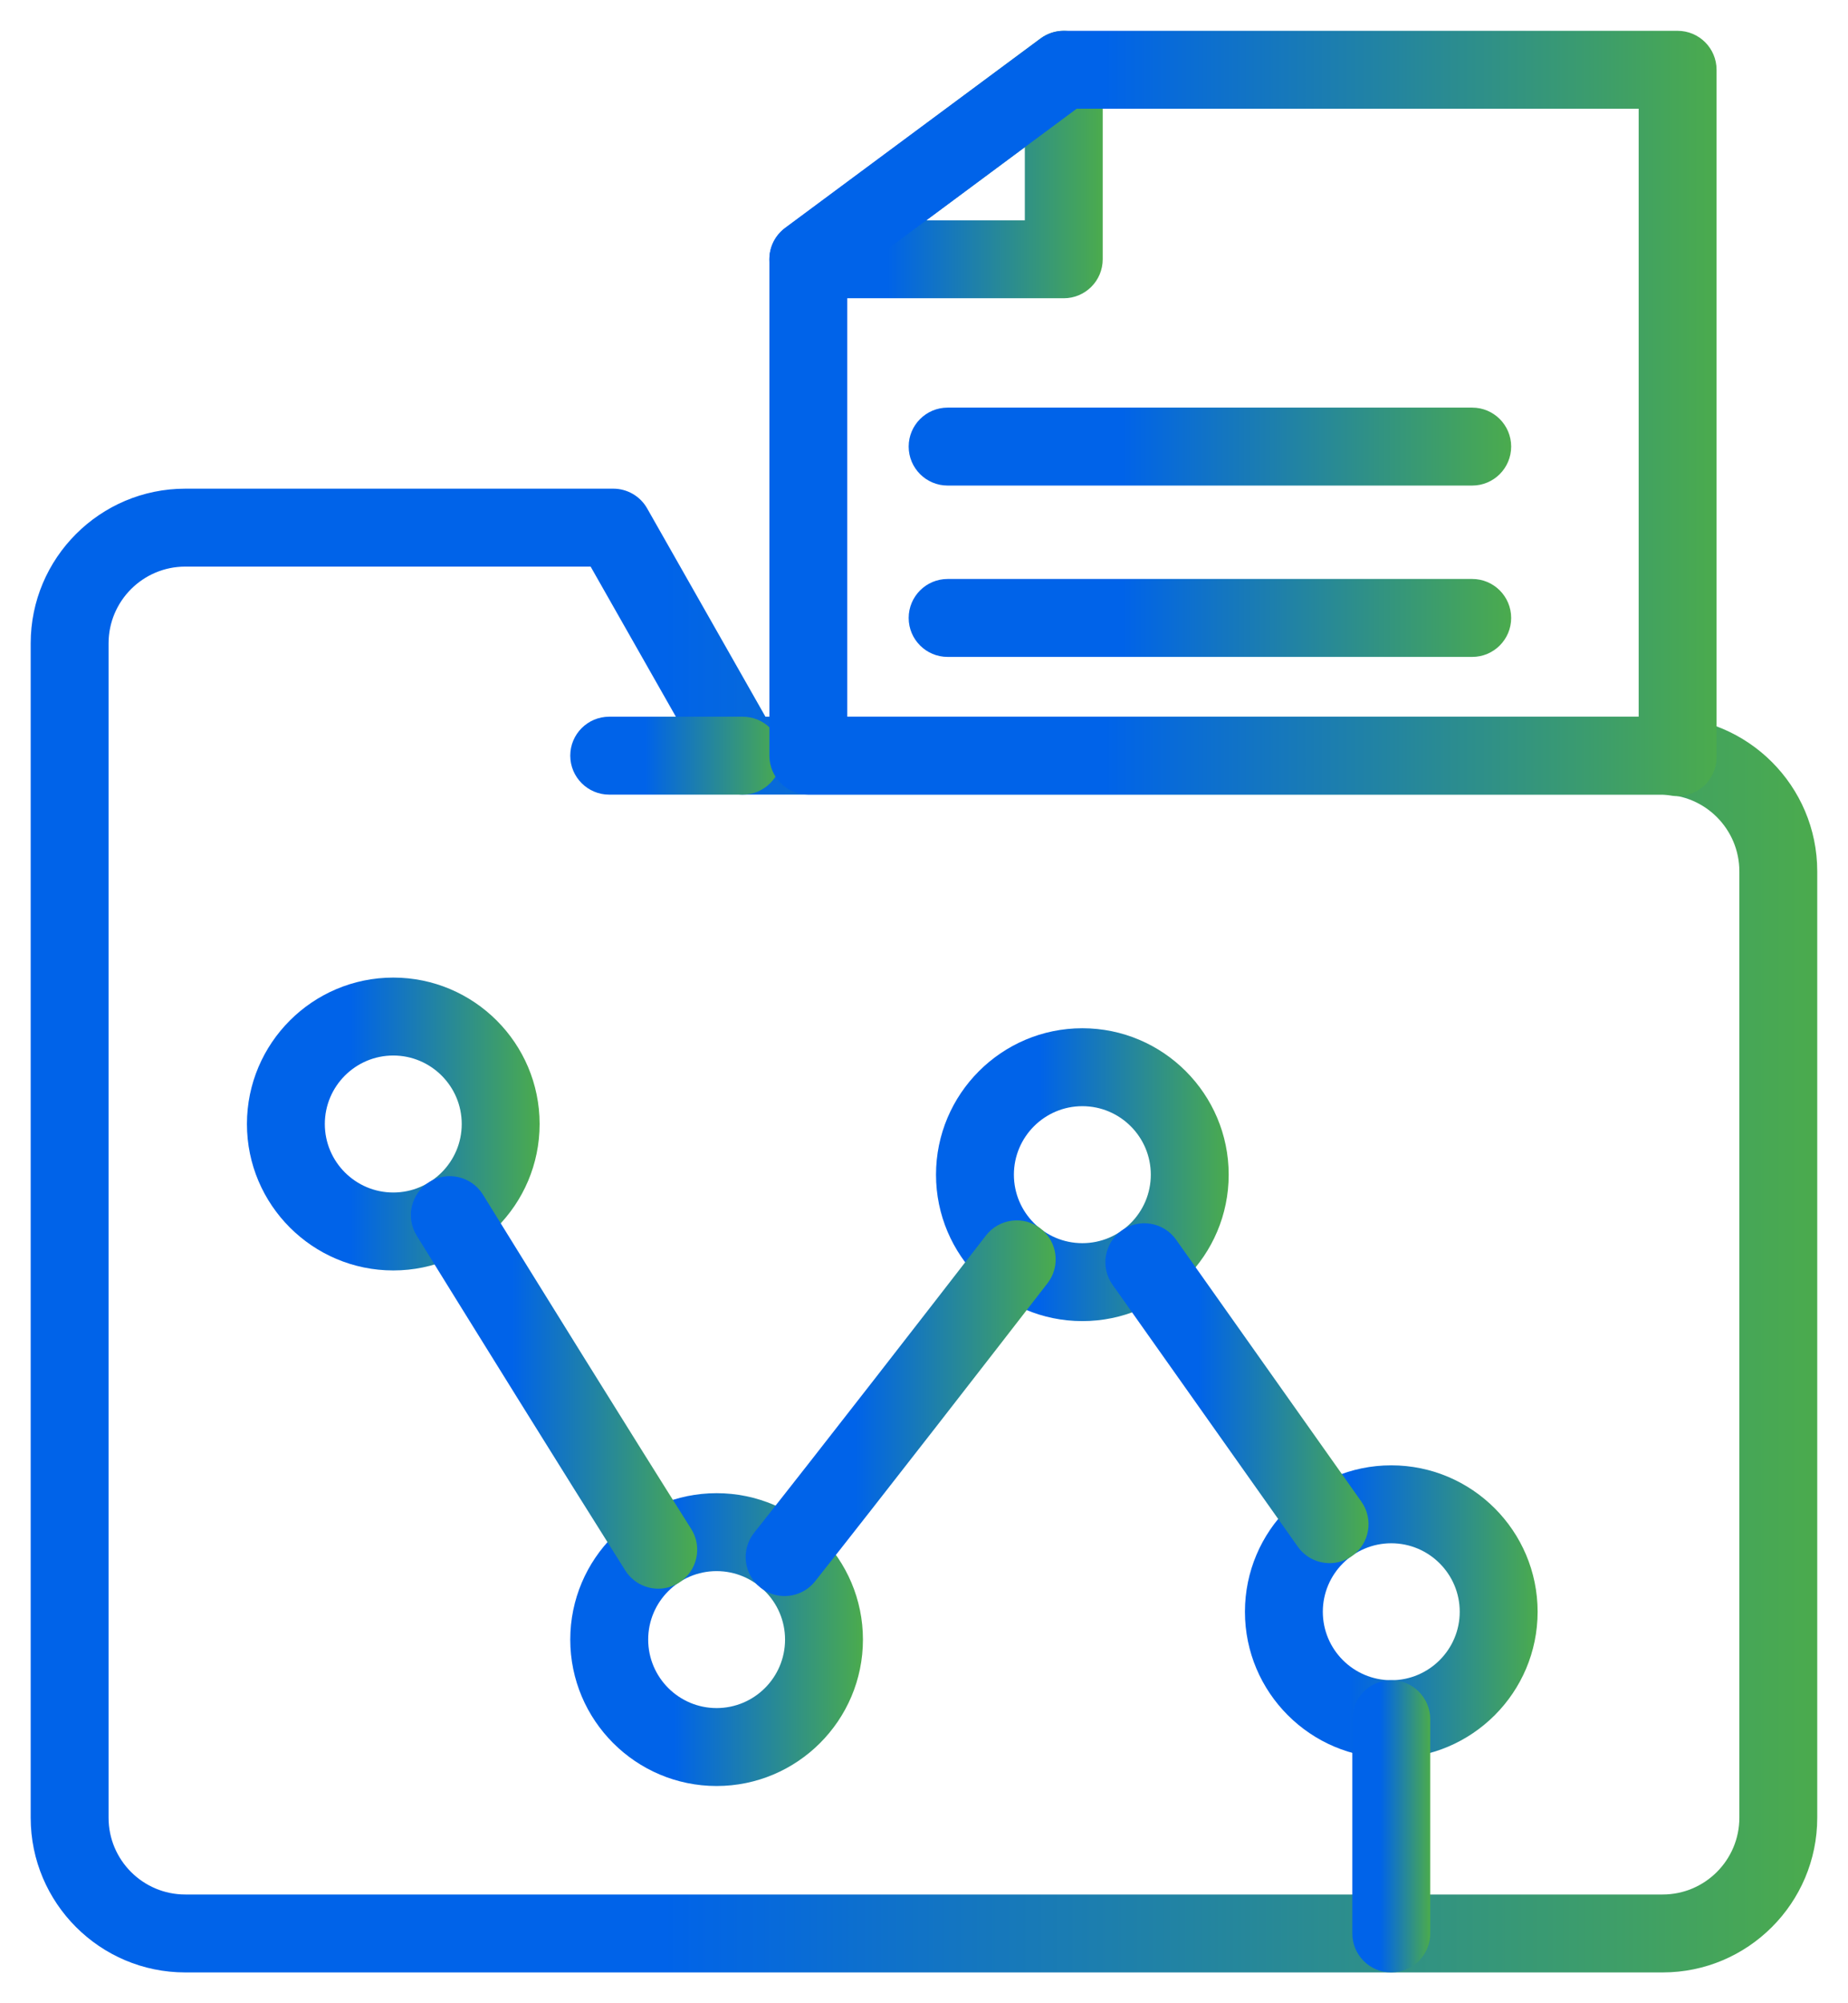
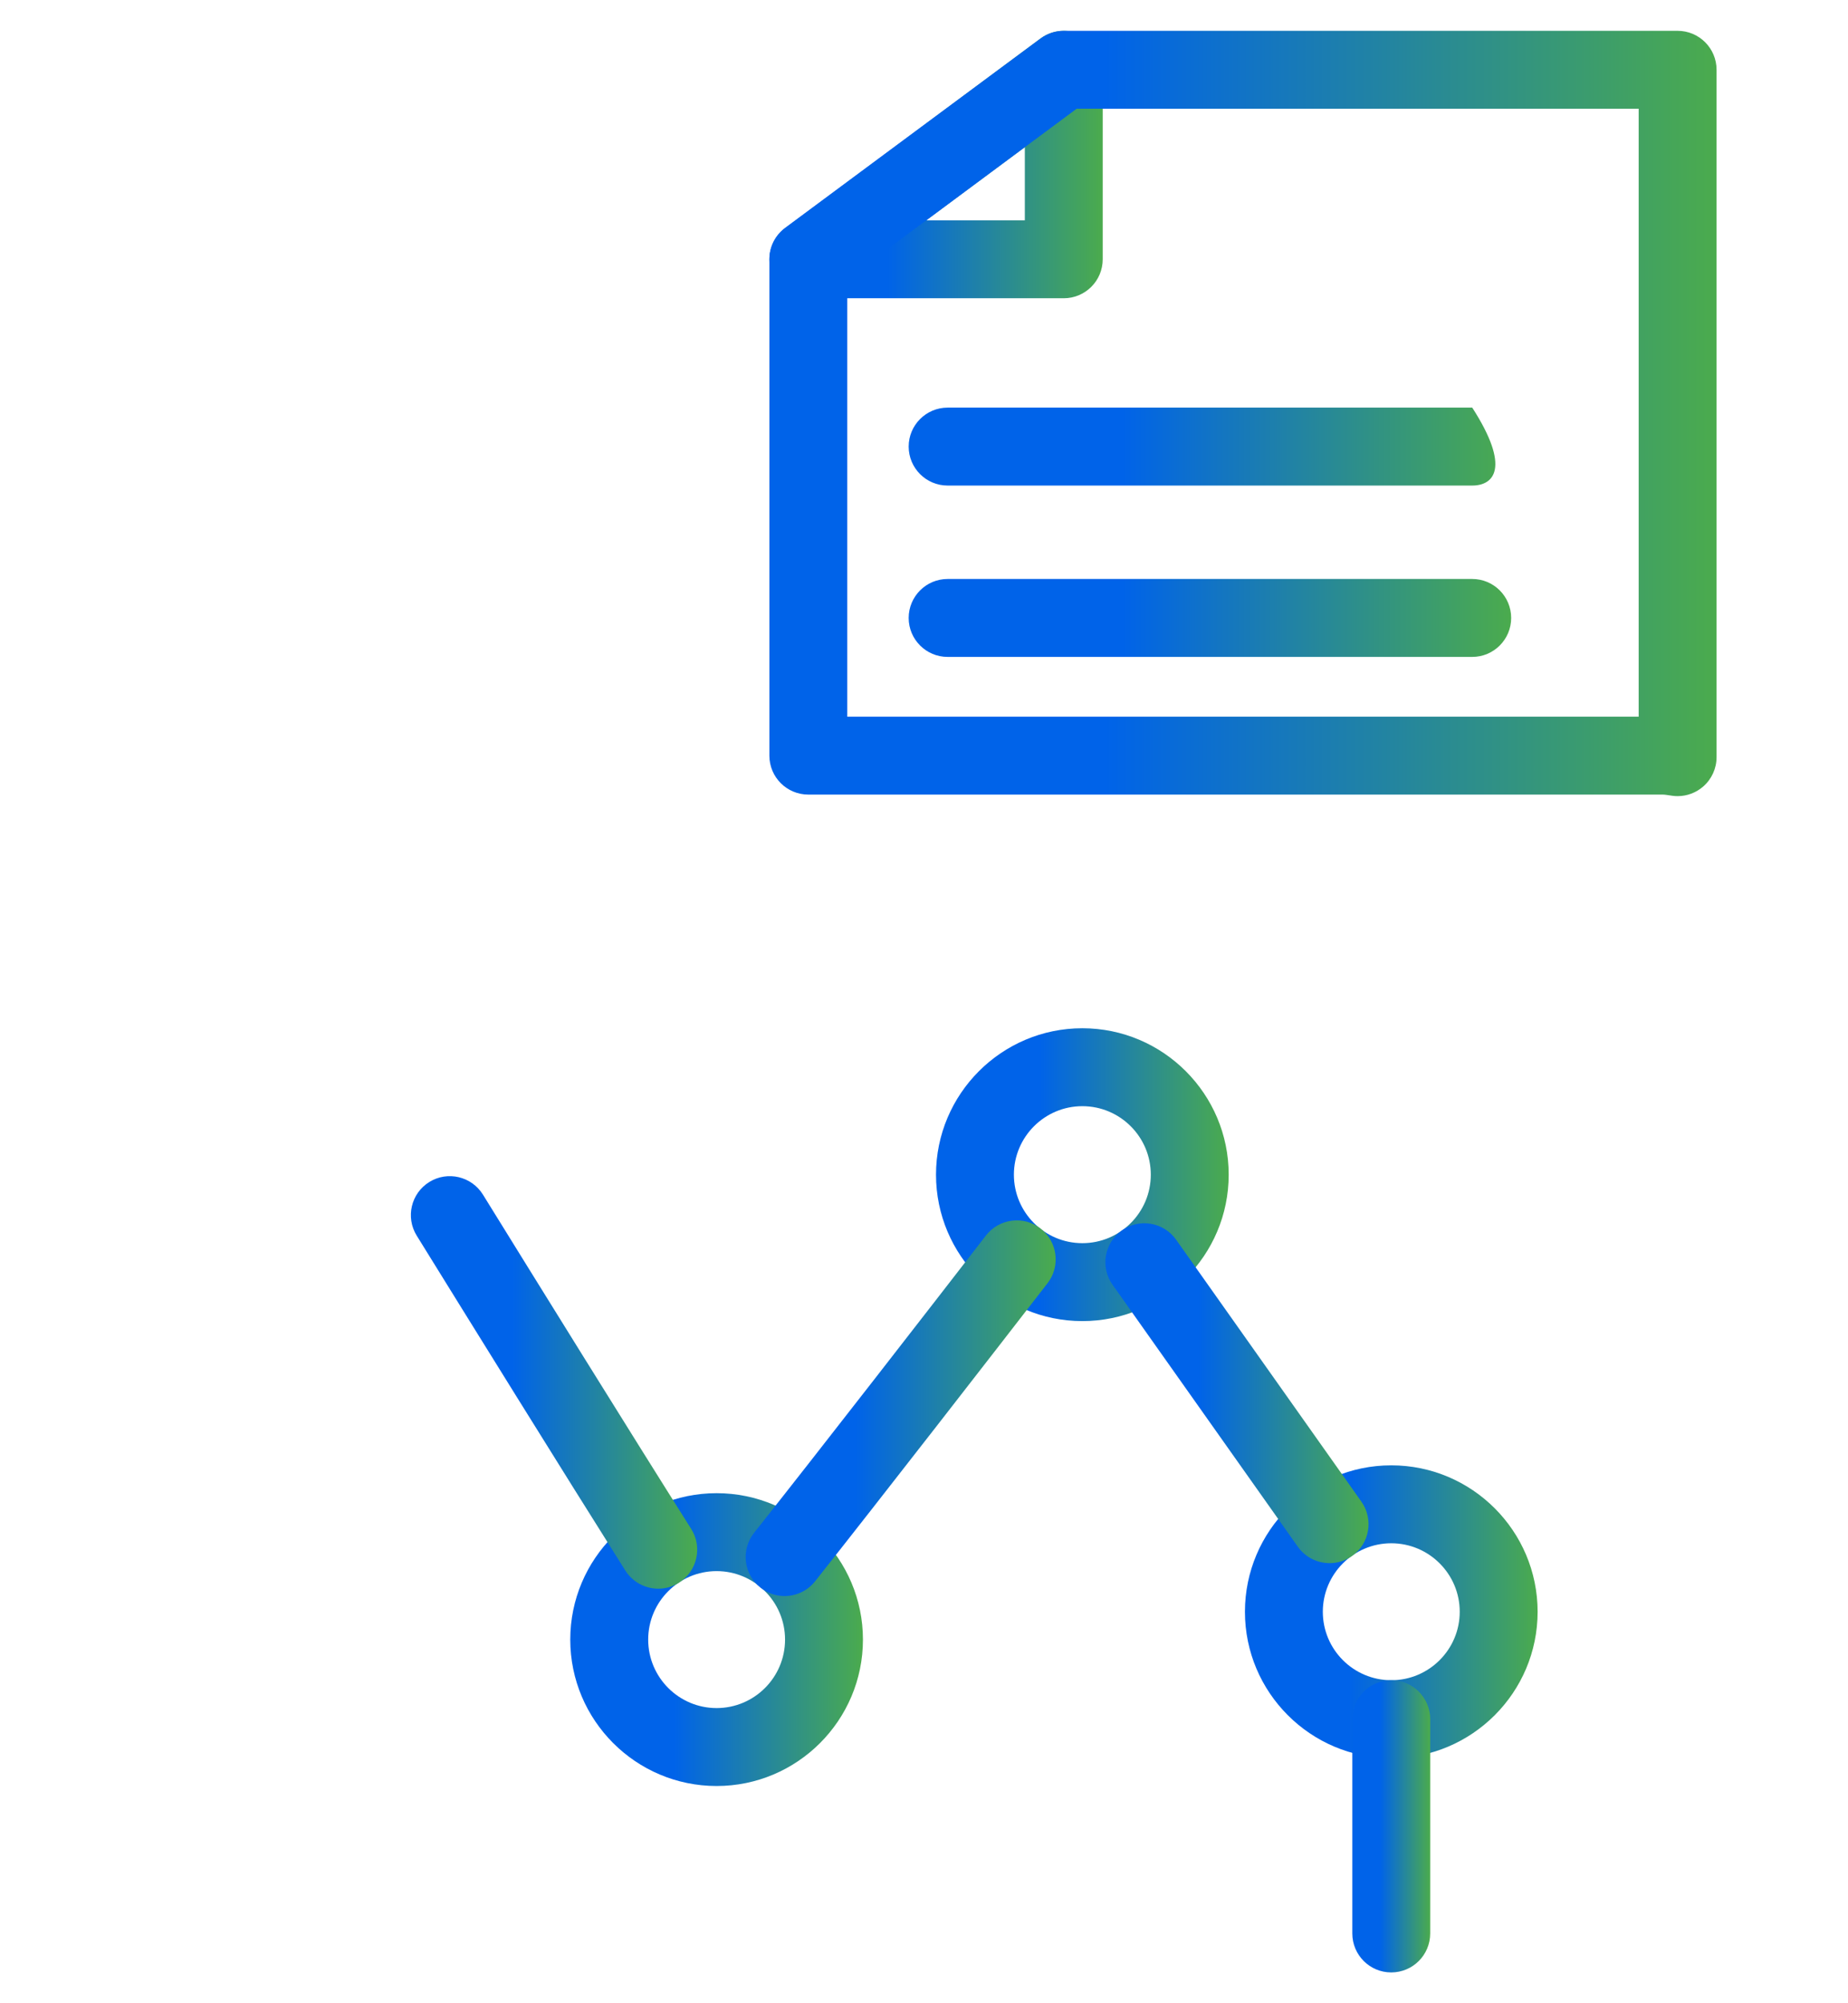
<svg xmlns="http://www.w3.org/2000/svg" width="48" height="52" viewBox="0 0 48 52" fill="none">
-   <path d="M43.186 51.2H4.812C2.598 51.2 0.797 49.399 0.797 47.185V16.7C0.797 14.486 2.598 12.685 4.812 12.685H15.93C16.294 12.685 16.63 12.881 16.809 13.197L19.881 18.603H43.186C45.4 18.603 47.201 20.404 47.201 22.618V47.185C47.201 49.399 45.4 51.2 43.186 51.2ZM4.812 14.708C3.713 14.708 2.82 15.602 2.82 16.7V47.185C2.82 48.283 3.713 49.177 4.812 49.177H43.186C44.285 49.177 45.178 48.283 45.178 47.185V22.618C45.178 21.52 44.285 20.626 43.186 20.626H19.292C18.928 20.626 18.592 20.43 18.413 20.114L15.341 14.708H4.812Z" fill="url(#paint0_linear_5655_9729)" />
-   <path d="M19.29 20.627H15.824C15.266 20.627 14.812 20.174 14.812 19.615C14.812 19.056 15.266 18.604 15.824 18.604H19.29C19.848 18.604 20.301 19.056 20.301 19.615C20.301 20.174 19.848 20.627 19.29 20.627Z" fill="url(#paint1_linear_5655_9729)" />
  <path d="M27.63 7.742H20.996C20.559 7.742 20.172 7.462 20.035 7.047C19.899 6.633 20.043 6.178 20.393 5.917L27.028 0.998C27.336 0.771 27.744 0.736 28.085 0.908C28.426 1.079 28.642 1.429 28.642 1.811V6.73C28.642 7.289 28.189 7.742 27.63 7.742ZM24.059 5.719H26.619V3.82L24.059 5.719Z" fill="url(#paint2_linear_5655_9729)" />
  <path d="M43.574 20.666C43.53 20.666 43.485 20.663 43.441 20.657L43.361 20.645C43.303 20.638 43.245 20.626 43.184 20.626H20.996C20.437 20.626 19.984 20.174 19.984 19.615V6.73C19.984 6.41 20.136 6.109 20.393 5.918L27.028 0.999C27.202 0.87 27.414 0.8 27.63 0.8H43.574C44.133 0.8 44.586 1.253 44.586 1.811V19.654C44.586 19.946 44.46 20.223 44.241 20.415C44.055 20.578 43.818 20.666 43.574 20.666ZM22.007 18.603H42.563V2.823H27.964L22.007 7.24V18.603Z" fill="url(#paint3_linear_5655_9729)" />
  <path d="M38.24 17.052H24.613C24.055 17.052 23.602 16.599 23.602 16.041C23.602 15.482 24.055 15.029 24.613 15.029H38.24C38.798 15.029 39.251 15.482 39.251 16.041C39.251 16.599 38.798 17.052 38.24 17.052Z" fill="url(#paint4_linear_5655_9729)" />
-   <path d="M38.24 12.604H24.613C24.055 12.604 23.602 12.151 23.602 11.592C23.602 11.034 24.055 10.581 24.613 10.581H38.24C38.798 10.581 39.251 11.034 39.251 11.592C39.251 12.151 38.798 12.604 38.24 12.604Z" fill="url(#paint5_linear_5655_9729)" />
-   <path d="M10.215 32.978C8.119 32.978 6.414 31.273 6.414 29.177C6.414 27.081 8.119 25.376 10.215 25.376C12.311 25.376 14.016 27.081 14.016 29.177C14.016 31.273 12.311 32.978 10.215 32.978ZM10.215 27.399C9.234 27.399 8.437 28.197 8.437 29.177C8.437 30.157 9.234 30.955 10.215 30.955C11.195 30.955 11.993 30.157 11.993 29.177C11.993 28.197 11.195 27.399 10.215 27.399Z" fill="url(#paint6_linear_5655_9729)" />
+   <path d="M38.24 12.604H24.613C24.055 12.604 23.602 12.151 23.602 11.592C23.602 11.034 24.055 10.581 24.613 10.581H38.24C39.251 12.151 38.798 12.604 38.24 12.604Z" fill="url(#paint5_linear_5655_9729)" />
  <path d="M18.613 46.361C16.517 46.361 14.812 44.656 14.812 42.56C14.812 40.465 16.517 38.76 18.613 38.76C20.709 38.76 22.414 40.465 22.414 42.56C22.414 44.656 20.709 46.361 18.613 46.361ZM18.613 40.783C17.633 40.783 16.836 41.58 16.836 42.56C16.836 43.541 17.633 44.338 18.613 44.338C19.594 44.338 20.391 43.541 20.391 42.56C20.391 41.58 19.594 40.783 18.613 40.783Z" fill="url(#paint7_linear_5655_9729)" />
  <path d="M28.113 34.293C26.017 34.293 24.312 32.588 24.312 30.492C24.312 28.397 26.017 26.691 28.113 26.691C30.209 26.691 31.914 28.397 31.914 30.492C31.914 32.588 30.209 34.293 28.113 34.293ZM28.113 28.714C27.133 28.714 26.335 29.512 26.335 30.492C26.335 31.473 27.133 32.27 28.113 32.27C29.094 32.27 29.891 31.473 29.891 30.492C29.891 29.512 29.094 28.714 28.113 28.714Z" fill="url(#paint8_linear_5655_9729)" />
  <path d="M36.137 45.638C34.041 45.638 32.336 43.934 32.336 41.838C32.336 39.742 34.041 38.037 36.137 38.037C38.233 38.037 39.938 39.742 39.938 41.838C39.938 43.934 38.233 45.638 36.137 45.638ZM36.137 40.06C35.156 40.06 34.359 40.858 34.359 41.838C34.359 42.818 35.156 43.615 36.137 43.615C37.117 43.615 37.915 42.818 37.915 41.838C37.915 40.857 37.117 40.06 36.137 40.06Z" fill="url(#paint9_linear_5655_9729)" />
  <path d="M17.098 41.239C16.763 41.239 16.435 41.072 16.242 40.768C14.636 38.224 12.158 34.23 10.824 32.075C10.529 31.599 10.676 30.976 11.151 30.682C11.626 30.388 12.249 30.535 12.544 31.01C13.876 33.162 16.35 37.151 17.953 39.688C18.251 40.16 18.109 40.784 17.637 41.083C17.47 41.189 17.283 41.239 17.098 41.239Z" fill="url(#paint10_linear_5655_9729)" />
  <path d="M20.378 41.43C20.158 41.43 19.936 41.358 19.751 41.211C19.313 40.864 19.239 40.228 19.586 39.79C21.373 37.535 24.126 33.986 25.609 32.071C25.951 31.629 26.588 31.549 27.028 31.89C27.47 32.233 27.55 32.868 27.209 33.309C25.723 35.227 22.964 38.783 21.172 41.046C20.972 41.298 20.677 41.43 20.378 41.43Z" fill="url(#paint11_linear_5655_9729)" />
  <path d="M34.536 40.576C34.219 40.576 33.907 40.428 33.709 40.149L28.897 33.349C28.574 32.893 28.682 32.261 29.139 31.939C29.593 31.617 30.225 31.724 30.548 32.18L35.361 38.98C35.683 39.436 35.575 40.068 35.119 40.39C34.942 40.516 34.738 40.576 34.536 40.576Z" fill="url(#paint12_linear_5655_9729)" />
  <path d="M36.136 51.2C35.578 51.2 35.125 50.747 35.125 50.188V44.627C35.125 44.068 35.578 43.615 36.136 43.615C36.695 43.615 37.148 44.068 37.148 44.627V50.188C37.148 50.747 36.695 51.2 36.136 51.2Z" fill="url(#paint13_linear_5655_9729)" />
  <defs>
    <linearGradient id="paint0_linear_5655_9729" x1="0.797" y1="31.943" x2="47.201" y2="31.943" gradientUnits="userSpaceOnUse">
      <stop offset="0.355" stop-color="#0063E9" />
      <stop offset="1" stop-color="#4BAB4D" />
    </linearGradient>
    <linearGradient id="paint1_linear_5655_9729" x1="14.812" y1="19.615" x2="20.301" y2="19.615" gradientUnits="userSpaceOnUse">
      <stop offset="0.355" stop-color="#0063E9" />
      <stop offset="1" stop-color="#4BAB4D" />
    </linearGradient>
    <linearGradient id="paint2_linear_5655_9729" x1="19.984" y1="4.271" x2="28.642" y2="4.271" gradientUnits="userSpaceOnUse">
      <stop offset="0.355" stop-color="#0063E9" />
      <stop offset="1" stop-color="#4BAB4D" />
    </linearGradient>
    <linearGradient id="paint3_linear_5655_9729" x1="19.984" y1="10.733" x2="44.586" y2="10.733" gradientUnits="userSpaceOnUse">
      <stop offset="0.355" stop-color="#0063E9" />
      <stop offset="1" stop-color="#4BAB4D" />
    </linearGradient>
    <linearGradient id="paint4_linear_5655_9729" x1="23.602" y1="16.041" x2="39.251" y2="16.041" gradientUnits="userSpaceOnUse">
      <stop offset="0.355" stop-color="#0063E9" />
      <stop offset="1" stop-color="#4BAB4D" />
    </linearGradient>
    <linearGradient id="paint5_linear_5655_9729" x1="23.602" y1="11.592" x2="39.251" y2="11.592" gradientUnits="userSpaceOnUse">
      <stop offset="0.355" stop-color="#0063E9" />
      <stop offset="1" stop-color="#4BAB4D" />
    </linearGradient>
    <linearGradient id="paint6_linear_5655_9729" x1="6.414" y1="29.177" x2="14.016" y2="29.177" gradientUnits="userSpaceOnUse">
      <stop offset="0.355" stop-color="#0063E9" />
      <stop offset="1" stop-color="#4BAB4D" />
    </linearGradient>
    <linearGradient id="paint7_linear_5655_9729" x1="14.812" y1="42.561" x2="22.414" y2="42.561" gradientUnits="userSpaceOnUse">
      <stop offset="0.355" stop-color="#0063E9" />
      <stop offset="1" stop-color="#4BAB4D" />
    </linearGradient>
    <linearGradient id="paint8_linear_5655_9729" x1="24.312" y1="30.492" x2="31.914" y2="30.492" gradientUnits="userSpaceOnUse">
      <stop offset="0.355" stop-color="#0063E9" />
      <stop offset="1" stop-color="#4BAB4D" />
    </linearGradient>
    <linearGradient id="paint9_linear_5655_9729" x1="32.336" y1="41.838" x2="39.938" y2="41.838" gradientUnits="userSpaceOnUse">
      <stop offset="0.355" stop-color="#0063E9" />
      <stop offset="1" stop-color="#4BAB4D" />
    </linearGradient>
    <linearGradient id="paint10_linear_5655_9729" x1="10.672" y1="35.885" x2="18.109" y2="35.885" gradientUnits="userSpaceOnUse">
      <stop offset="0.355" stop-color="#0063E9" />
      <stop offset="1" stop-color="#4BAB4D" />
    </linearGradient>
    <linearGradient id="paint11_linear_5655_9729" x1="19.367" y1="36.554" x2="27.42" y2="36.554" gradientUnits="userSpaceOnUse">
      <stop offset="0.355" stop-color="#0063E9" />
      <stop offset="1" stop-color="#4BAB4D" />
    </linearGradient>
    <linearGradient id="paint12_linear_5655_9729" x1="28.711" y1="36.164" x2="35.547" y2="36.164" gradientUnits="userSpaceOnUse">
      <stop offset="0.355" stop-color="#0063E9" />
      <stop offset="1" stop-color="#4BAB4D" />
    </linearGradient>
    <linearGradient id="paint13_linear_5655_9729" x1="35.125" y1="47.407" x2="37.148" y2="47.407" gradientUnits="userSpaceOnUse">
      <stop offset="0.355" stop-color="#0063E9" />
      <stop offset="1" stop-color="#4BAB4D" />
    </linearGradient>
  </defs>
</svg>